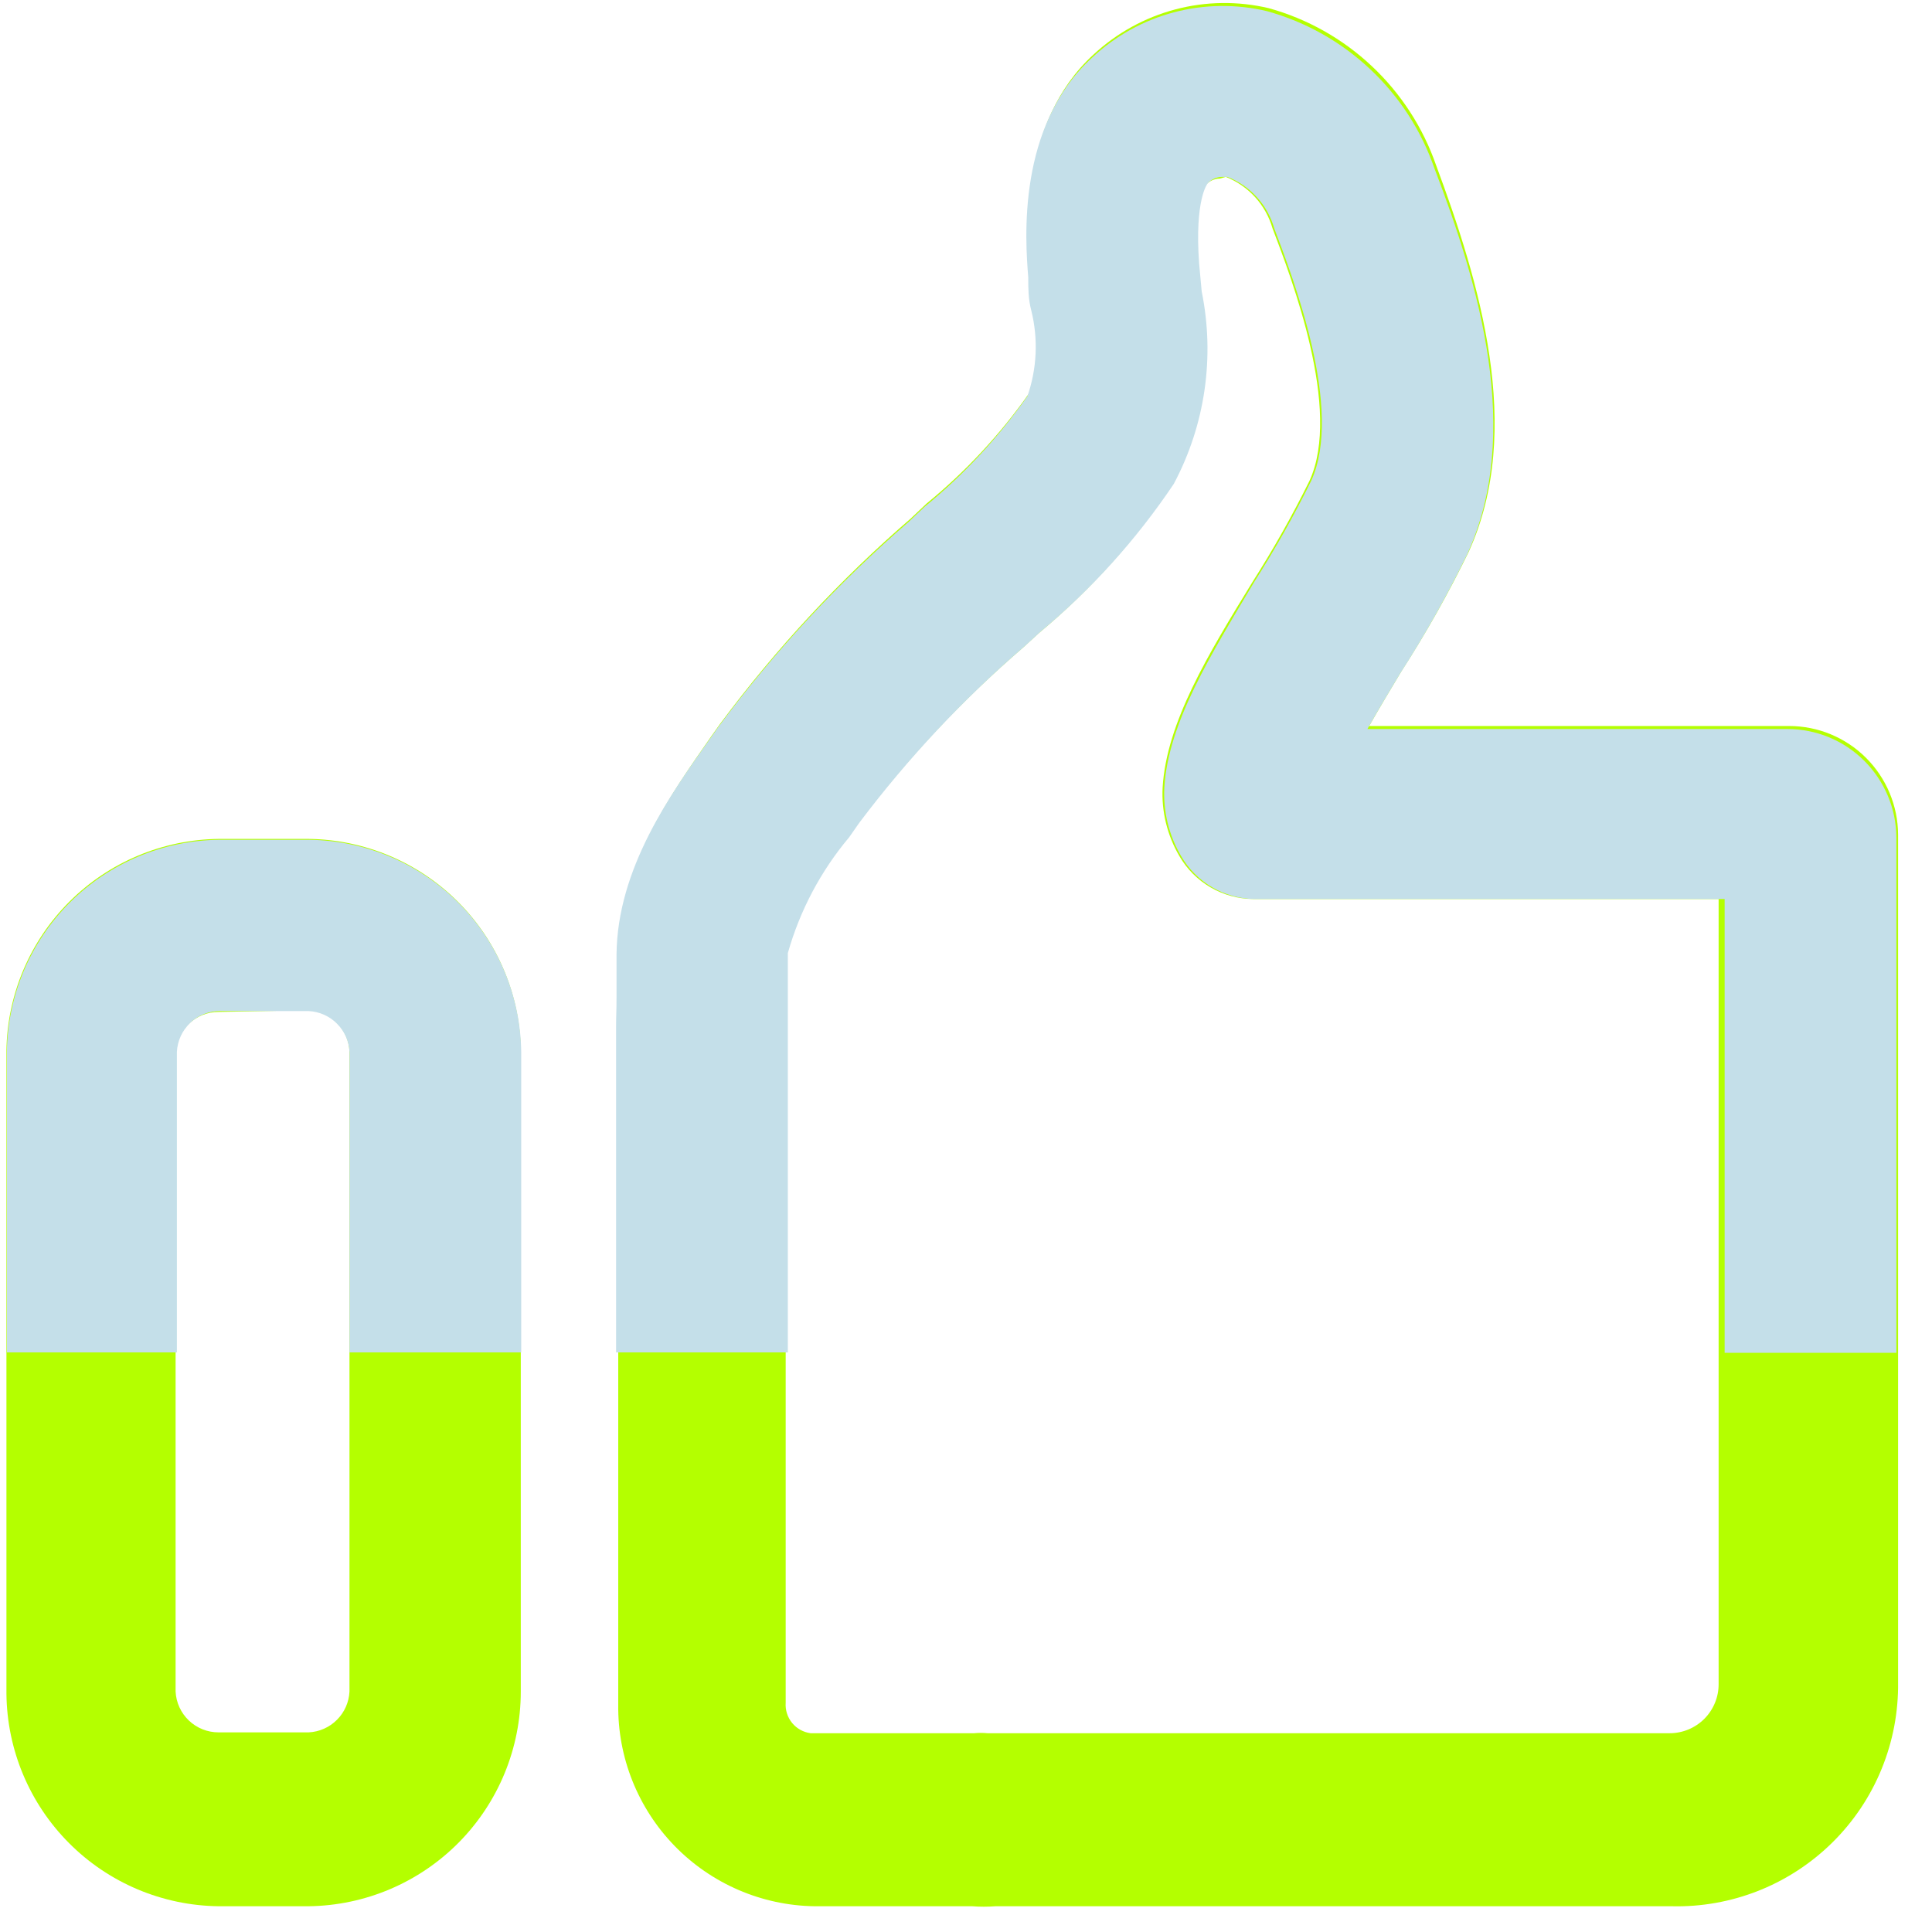
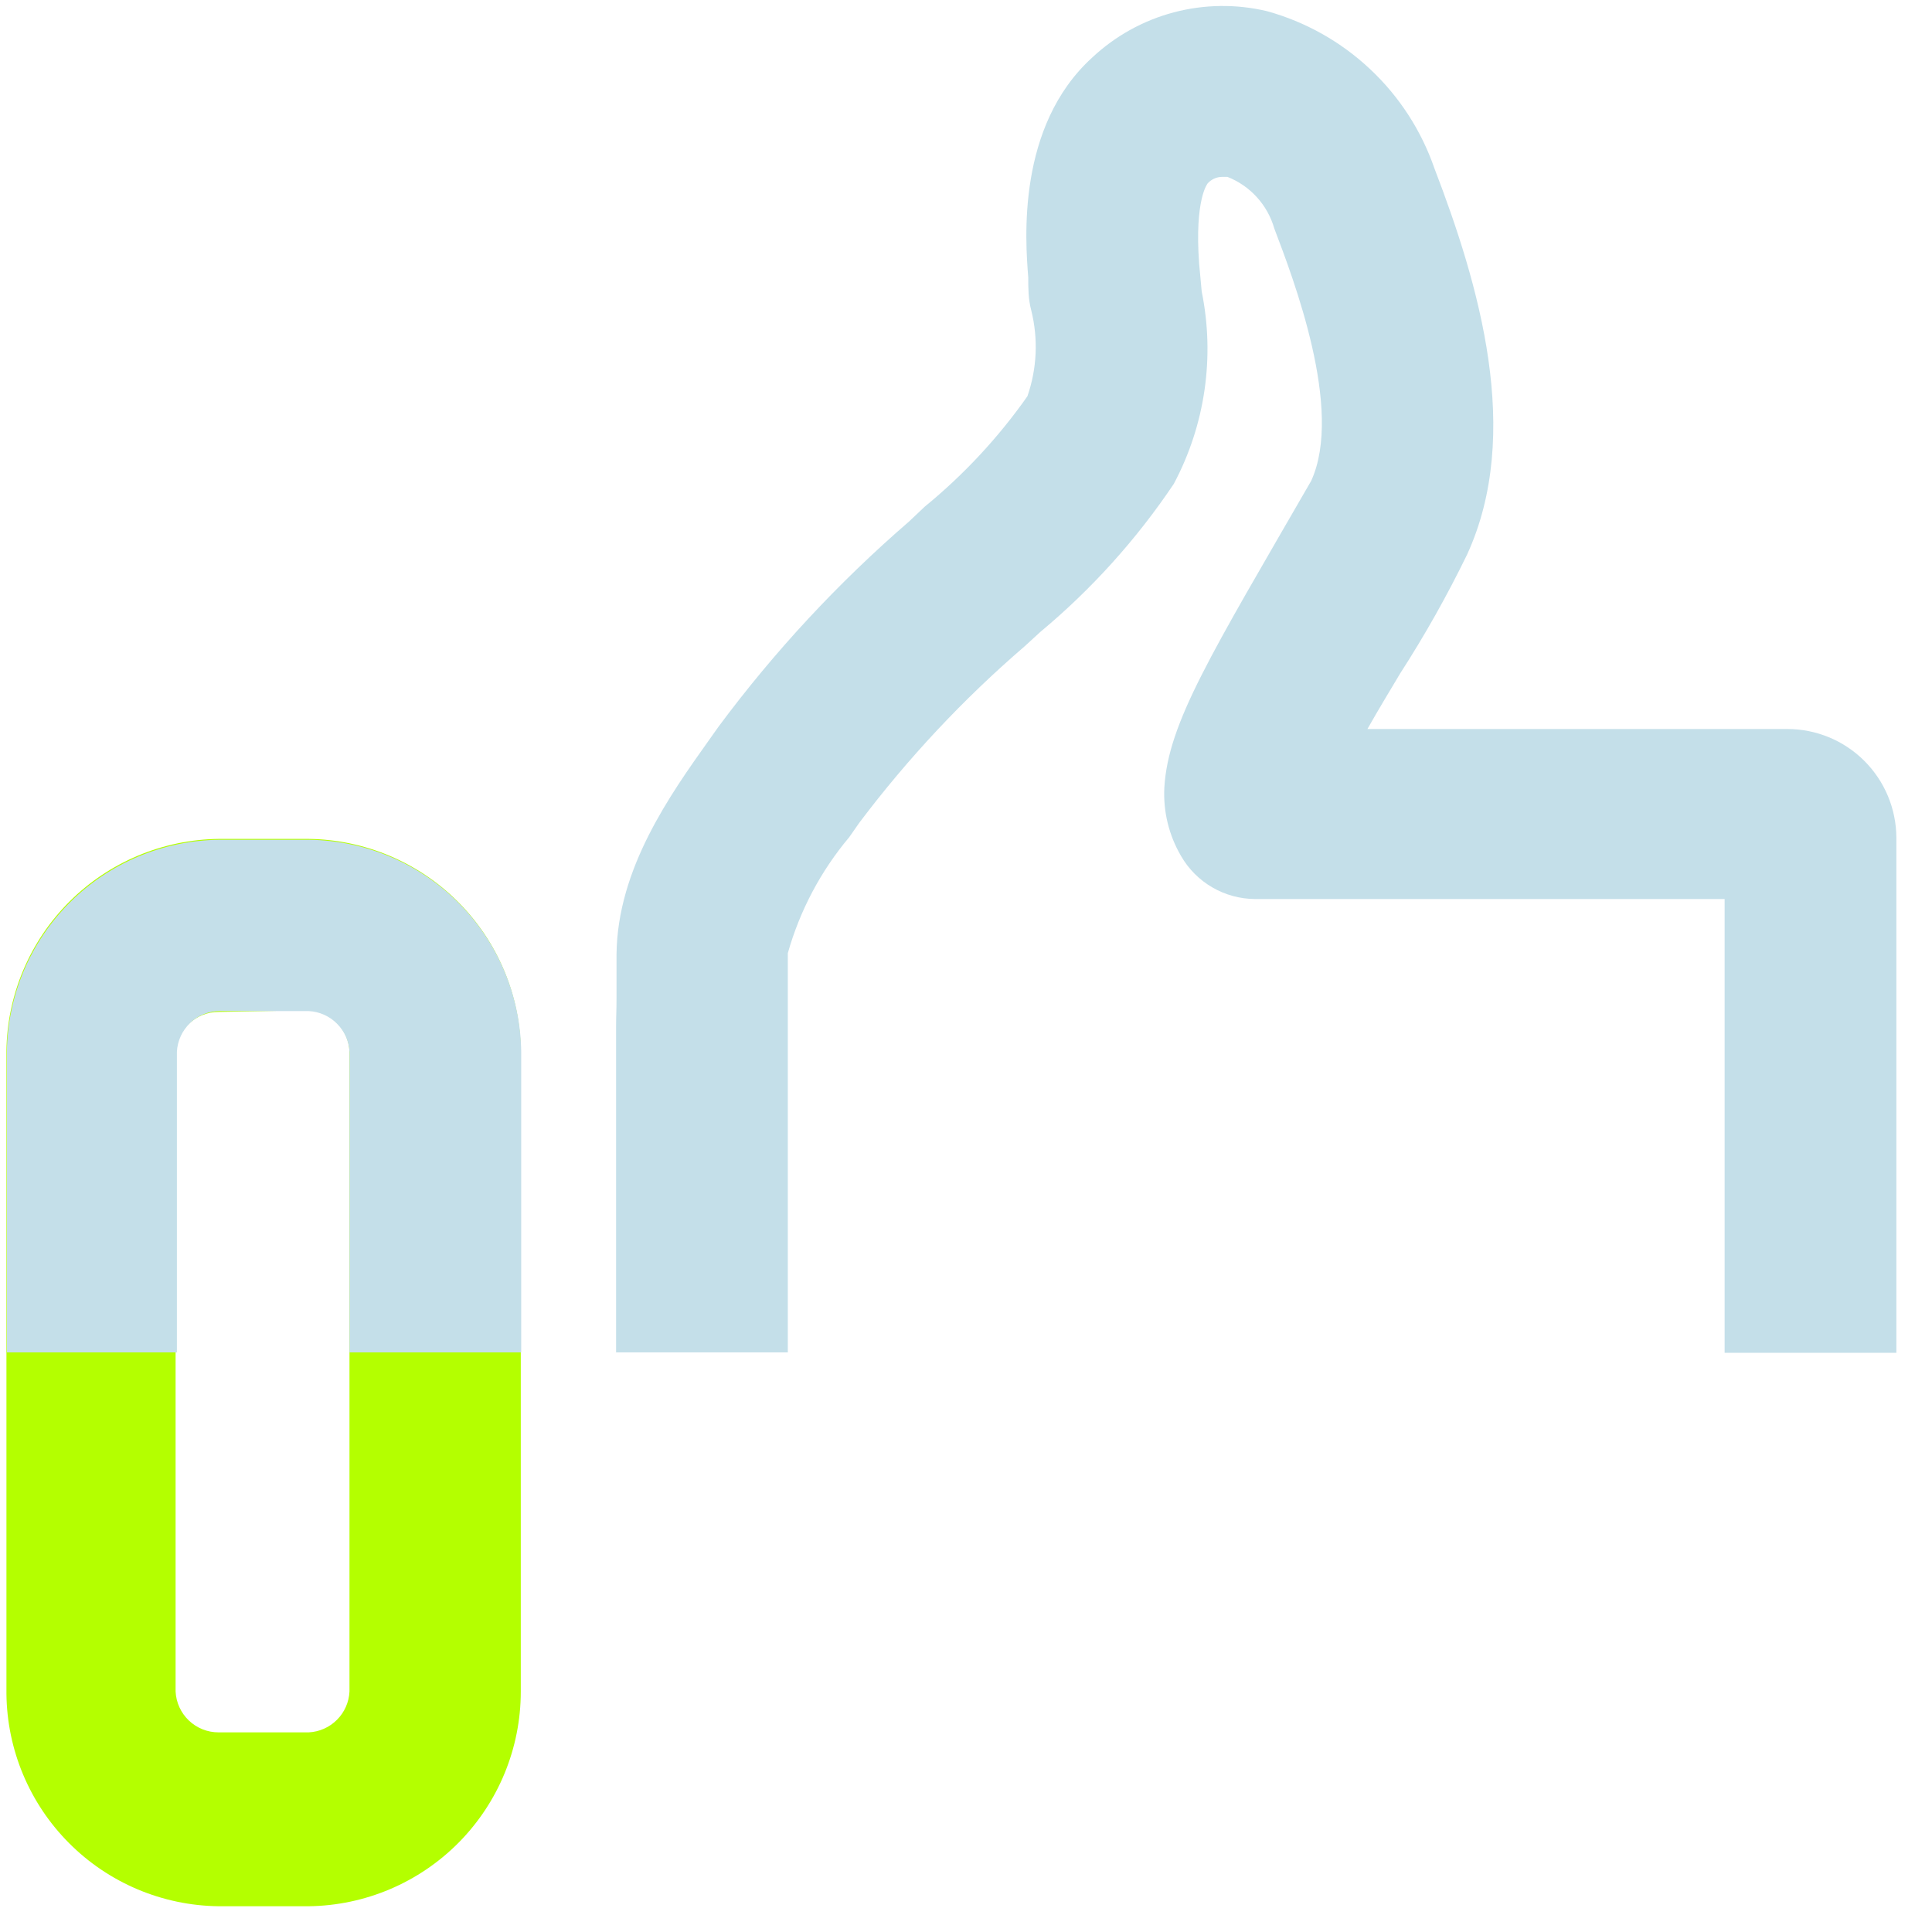
<svg xmlns="http://www.w3.org/2000/svg" width="45" height="45" viewBox="0 0 45 45" fill="none">
  <path d="M7.19 44.4H5.09C3.783 44.384 2.534 43.858 1.611 42.932C0.687 42.007 0.163 40.757 0.15 39.45V24.48C0.165 23.175 0.691 21.927 1.614 21.004C2.537 20.081 3.785 19.556 5.09 19.54H7.19C8.495 19.556 9.743 20.081 10.666 21.004C11.589 21.927 12.114 23.175 12.13 24.48V39.4C12.13 40.716 11.611 41.978 10.687 42.914C9.762 43.85 8.506 44.384 7.19 44.4ZM5.09 23.57C4.833 23.57 4.586 23.668 4.4 23.845C4.214 24.022 4.103 24.264 4.09 24.52V39.4C4.103 39.657 4.214 39.898 4.4 40.075C4.586 40.252 4.833 40.35 5.09 40.35H7.19C7.438 40.338 7.673 40.234 7.848 40.058C8.024 39.883 8.128 39.648 8.14 39.4V24.48C8.128 24.232 8.024 23.997 7.848 23.822C7.673 23.646 7.438 23.542 7.19 23.53L5.09 23.57Z" fill="#B4FF00" />
-   <path d="M38.93 44.4H23.19C23.007 44.414 22.823 44.414 22.64 44.4H18.97C17.741 44.382 16.57 43.876 15.713 42.995C14.856 42.114 14.384 40.929 14.4 39.7V23.9C14.4 23.65 14.4 23.41 14.4 23.16C14.4 22.91 14.4 22.49 14.4 22.16C14.4 20.22 15.65 18.47 16.56 17.16L16.78 16.85C18.078 15.103 19.563 13.503 21.21 12.08L21.58 11.73C22.49 10.986 23.294 10.122 23.97 9.16C24.194 8.516 24.225 7.821 24.06 7.16C24.06 6.9 24.06 6.64 23.99 6.39C23.92 5.52 23.72 2.87 25.47 1.27C26.009 0.769 26.663 0.408 27.375 0.219C28.086 0.031 28.833 0.021 29.55 0.19C30.448 0.438 31.272 0.901 31.951 1.539C32.631 2.177 33.145 2.97 33.45 3.85C34.45 6.54 35.51 10 34.21 12.85C33.746 13.804 33.225 14.729 32.65 15.62C32.43 15.99 32.15 16.45 31.89 16.91H41.67C42.342 16.91 42.986 17.176 43.462 17.65C43.938 18.125 44.207 18.768 44.21 19.44C44.21 23.94 44.21 27.96 44.21 31.54C44.21 34.36 44.21 36.9 44.21 39.18C44.219 39.873 44.089 40.561 43.826 41.203C43.564 41.845 43.174 42.427 42.681 42.914C42.188 43.401 41.602 43.784 40.957 44.04C40.312 44.295 39.623 44.418 38.93 44.4ZM28.41 4.16C28.348 4.161 28.286 4.175 28.229 4.201C28.173 4.227 28.122 4.264 28.08 4.31C28.08 4.31 27.77 4.67 27.88 6.18L27.94 6.83C28.25 8.354 28.02 9.938 27.29 11.31C26.423 12.603 25.376 13.764 24.18 14.76L23.82 15.09C22.389 16.321 21.095 17.702 19.96 19.21L19.73 19.54C19.067 20.328 18.579 21.249 18.3 22.24C18.3 22.5 18.3 22.77 18.3 23.04C18.3 23.31 18.3 23.64 18.3 23.94V39.66C18.288 39.83 18.342 39.998 18.449 40.13C18.557 40.262 18.711 40.347 18.88 40.37H22.69C22.793 40.36 22.897 40.36 23 40.37H38.89C39.04 40.37 39.189 40.34 39.328 40.282C39.467 40.224 39.593 40.139 39.699 40.033C39.805 39.926 39.889 39.799 39.946 39.659C40.003 39.52 40.031 39.371 40.03 39.22C40.03 36.93 40.03 34.39 40.03 31.57C40.03 28.38 40.03 24.85 40.03 20.94H29.19C28.841 20.938 28.498 20.845 28.197 20.669C27.895 20.494 27.644 20.242 27.47 19.94C27.186 19.456 27.05 18.9 27.08 18.34C27.17 16.83 28.14 15.24 29.17 13.56C29.656 12.798 30.1 12.01 30.5 11.2C31.26 9.54 30.08 6.48 29.64 5.32C29.562 5.05 29.424 4.801 29.235 4.593C29.046 4.385 28.811 4.223 28.55 4.12L28.41 4.16Z" fill="#B4FF00" />
-   <path d="M14.35 23.9V31.5H18.35V23.9C18.35 23.6 18.35 23.3 18.35 23C18.35 22.7 18.35 22.46 18.35 22.2C18.63 21.209 19.117 20.288 19.78 19.5L20.01 19.17C21.145 17.662 22.439 16.281 23.87 15.05L24.23 14.72C25.426 13.724 26.473 12.562 27.34 11.27C28.071 9.897 28.3 8.313 27.99 6.79L27.93 6.14C27.82 4.63 28.13 4.27 28.13 4.27C28.172 4.224 28.223 4.187 28.279 4.161C28.336 4.135 28.398 4.121 28.46 4.12H28.59C28.852 4.223 29.086 4.385 29.275 4.593C29.464 4.801 29.603 5.05 29.68 5.32C30.12 6.48 31.3 9.54 30.54 11.2C30.14 12.01 29.696 12.798 29.21 13.56C28.21 15.24 27.21 16.83 27.12 18.34C27.09 18.9 27.226 19.456 27.51 19.94C27.684 20.242 27.935 20.494 28.237 20.669C28.538 20.844 28.881 20.938 29.23 20.94H40.17C40.17 24.83 40.17 28.34 40.17 31.51H44.17C44.17 27.95 44.17 23.95 44.17 19.51C44.167 18.838 43.898 18.195 43.422 17.72C42.946 17.246 42.302 16.98 41.63 16.98H31.85C32.11 16.52 32.39 16.06 32.61 15.69C33.185 14.799 33.706 13.873 34.17 12.92C35.47 10.09 34.45 6.63 33.41 3.92C33.105 3.039 32.591 2.246 31.911 1.609C31.232 0.971 30.408 0.508 29.51 0.26C28.795 0.09 28.049 0.1 27.339 0.288C26.629 0.476 25.976 0.838 25.44 1.34C23.68 2.94 23.88 5.59 23.95 6.46C23.95 6.71 23.95 6.97 24.02 7.23C24.185 7.891 24.154 8.586 23.93 9.23C23.254 10.191 22.45 11.056 21.54 11.8L21.17 12.15C19.523 13.573 18.038 15.173 16.74 16.92L16.52 17.23C15.61 18.51 14.38 20.23 14.36 22.23C14.36 22.56 14.36 22.9 14.36 23.23C14.36 23.56 14.35 23.65 14.35 23.9Z" fill="#C4DFE9" />
+   <path d="M14.35 23.9V31.5H18.35V23.9C18.35 23.6 18.35 23.3 18.35 23C18.35 22.7 18.35 22.46 18.35 22.2C18.63 21.209 19.117 20.288 19.78 19.5L20.01 19.17C21.145 17.662 22.439 16.281 23.87 15.05L24.23 14.72C25.426 13.724 26.473 12.562 27.34 11.27C28.071 9.897 28.3 8.313 27.99 6.79L27.93 6.14C27.82 4.63 28.13 4.27 28.13 4.27C28.172 4.224 28.223 4.187 28.279 4.161C28.336 4.135 28.398 4.121 28.46 4.12H28.59C28.852 4.223 29.086 4.385 29.275 4.593C29.464 4.801 29.603 5.05 29.68 5.32C30.12 6.48 31.3 9.54 30.54 11.2C28.21 15.24 27.21 16.83 27.12 18.34C27.09 18.9 27.226 19.456 27.51 19.94C27.684 20.242 27.935 20.494 28.237 20.669C28.538 20.844 28.881 20.938 29.23 20.94H40.17C40.17 24.83 40.17 28.34 40.17 31.51H44.17C44.17 27.95 44.17 23.95 44.17 19.51C44.167 18.838 43.898 18.195 43.422 17.72C42.946 17.246 42.302 16.98 41.63 16.98H31.85C32.11 16.52 32.39 16.06 32.61 15.69C33.185 14.799 33.706 13.873 34.17 12.92C35.47 10.09 34.45 6.63 33.41 3.92C33.105 3.039 32.591 2.246 31.911 1.609C31.232 0.971 30.408 0.508 29.51 0.26C28.795 0.09 28.049 0.1 27.339 0.288C26.629 0.476 25.976 0.838 25.44 1.34C23.68 2.94 23.88 5.59 23.95 6.46C23.95 6.71 23.95 6.97 24.02 7.23C24.185 7.891 24.154 8.586 23.93 9.23C23.254 10.191 22.45 11.056 21.54 11.8L21.17 12.15C19.523 13.573 18.038 15.173 16.74 16.92L16.52 17.23C15.61 18.51 14.38 20.23 14.36 22.23C14.36 22.56 14.36 22.9 14.36 23.23C14.36 23.56 14.35 23.65 14.35 23.9Z" fill="#C4DFE9" />
  <path d="M4.12 31.5V24.5C4.133 24.244 4.244 24.002 4.43 23.825C4.616 23.648 4.863 23.55 5.12 23.55H7.19C7.438 23.562 7.673 23.666 7.848 23.842C8.024 24.017 8.128 24.252 8.14 24.5V31.5H12.14V24.5C12.124 23.195 11.599 21.947 10.676 21.024C9.753 20.101 8.505 19.576 7.2 19.56H5.1C3.795 19.576 2.547 20.101 1.624 21.024C0.701 21.947 0.175 23.195 0.16 24.5V31.5H4.12Z" fill="#C4DFE9" />
</svg>